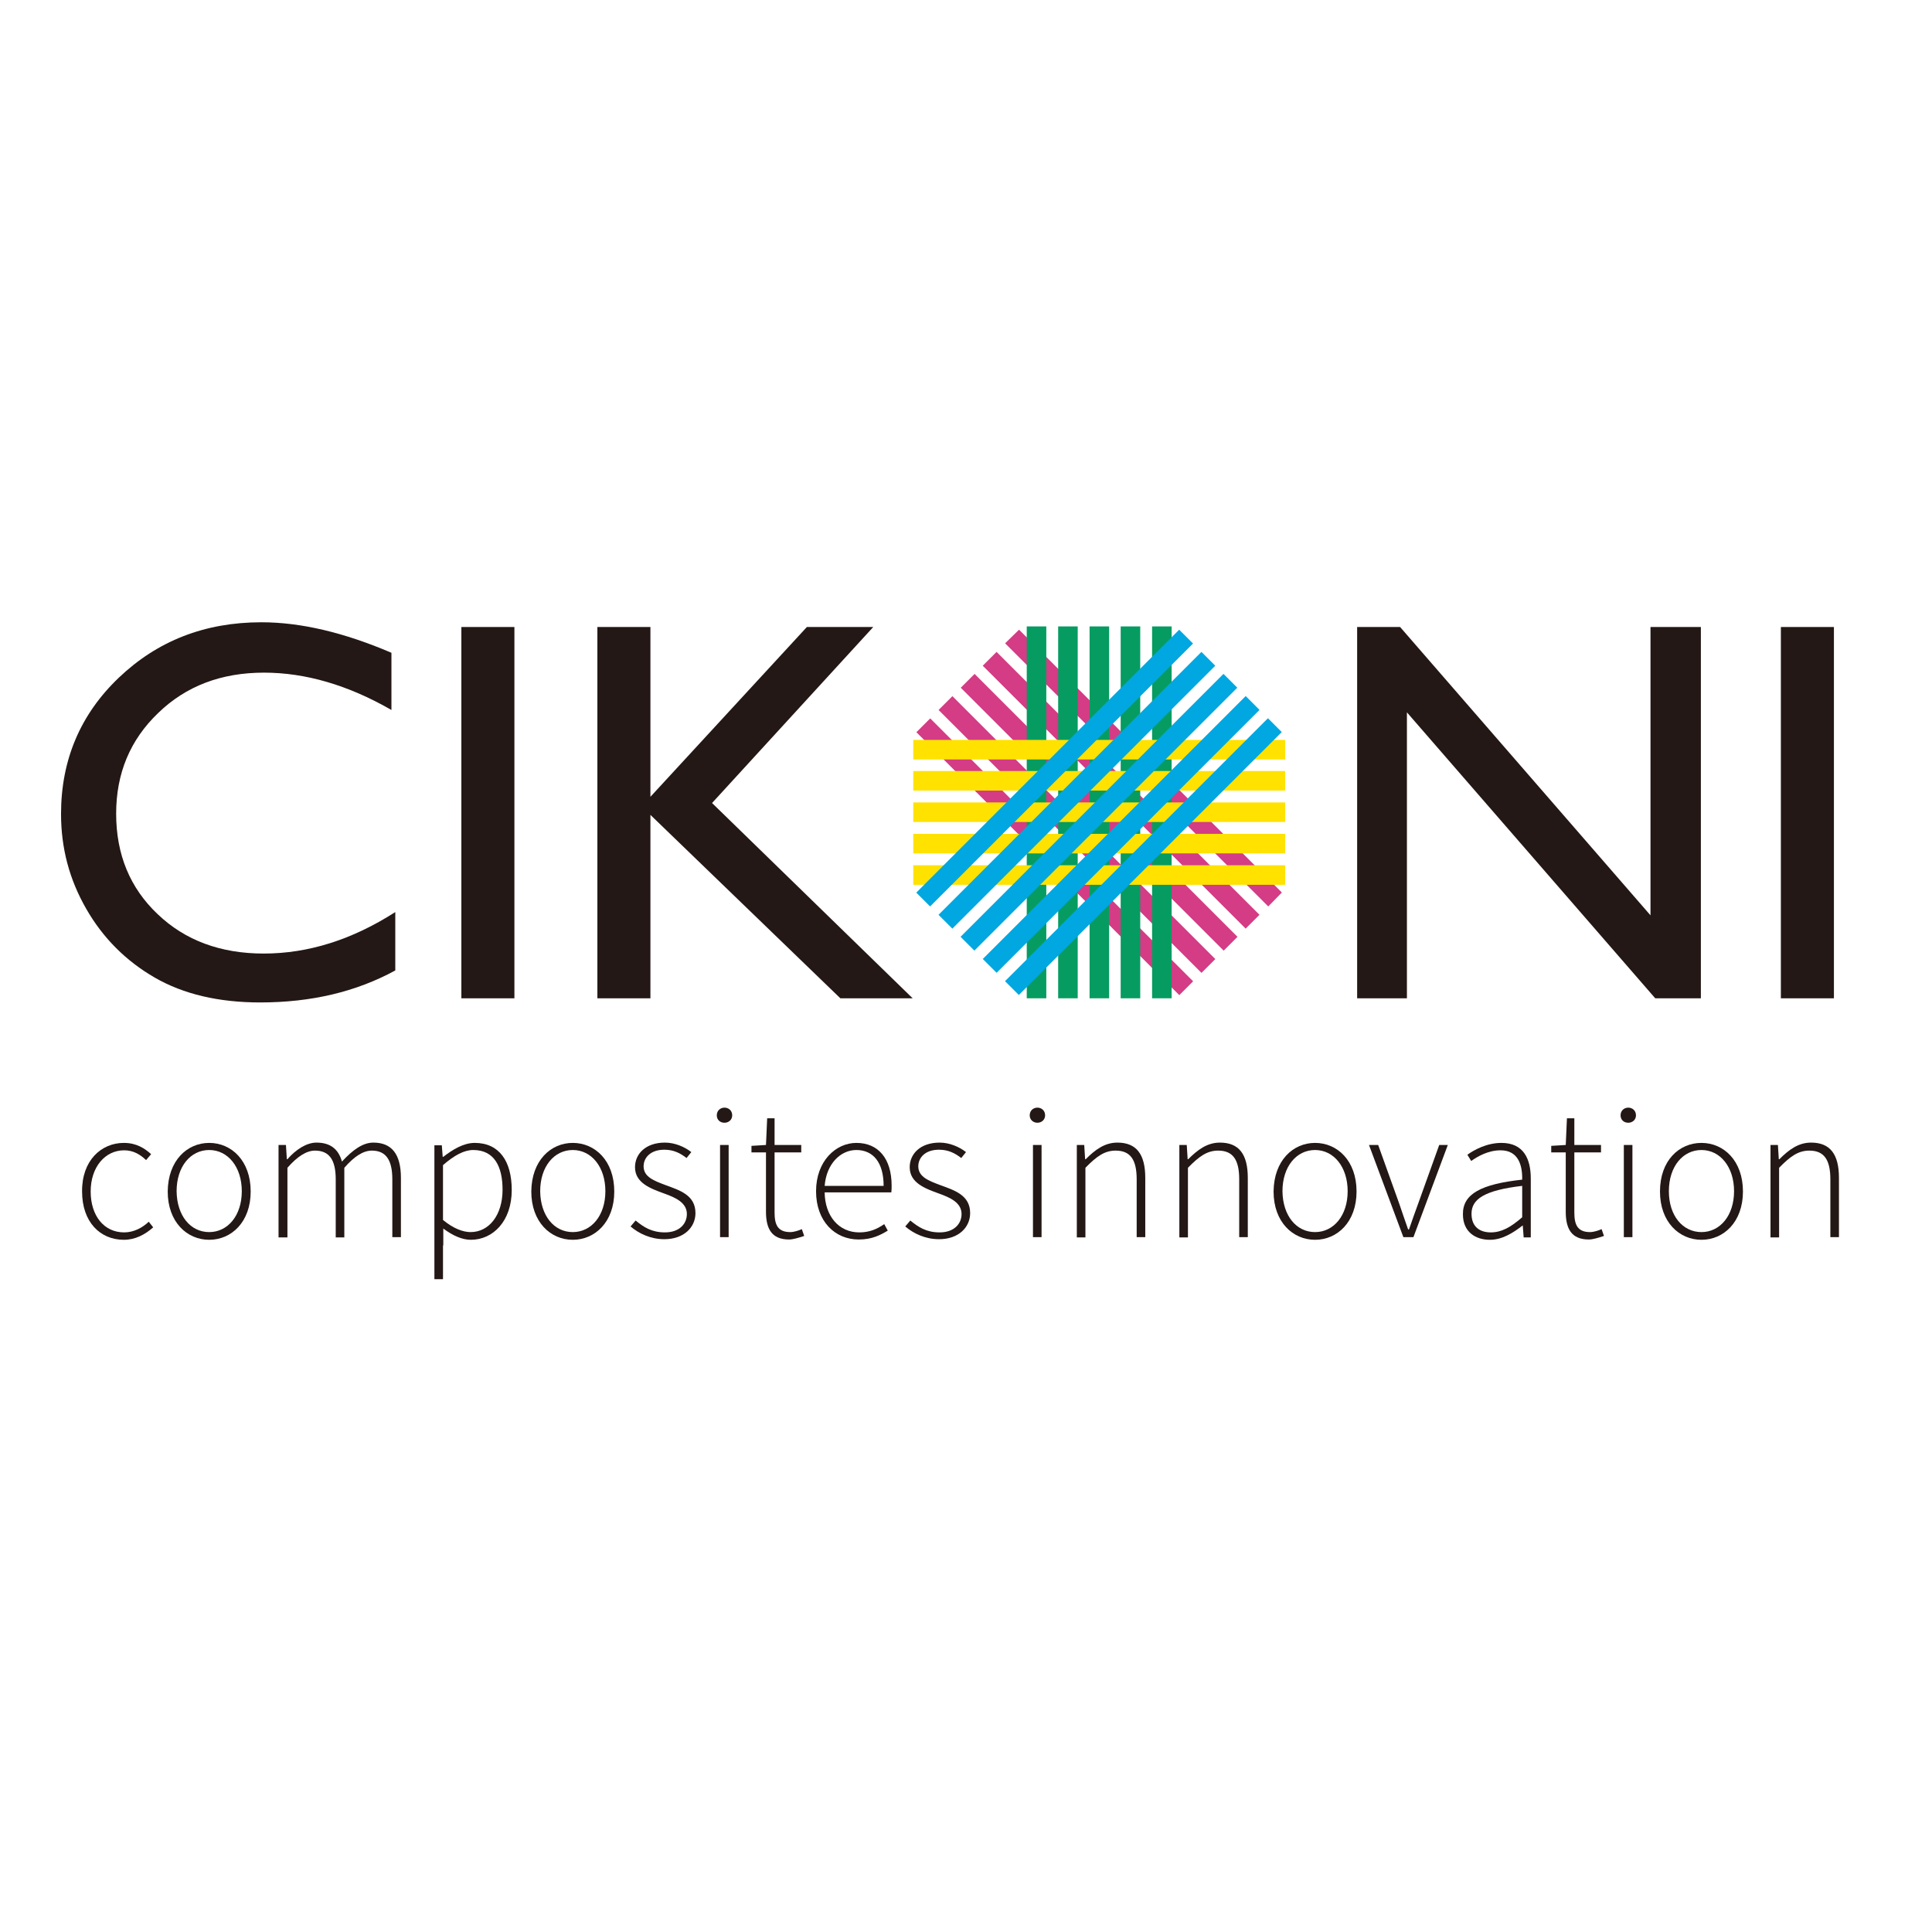
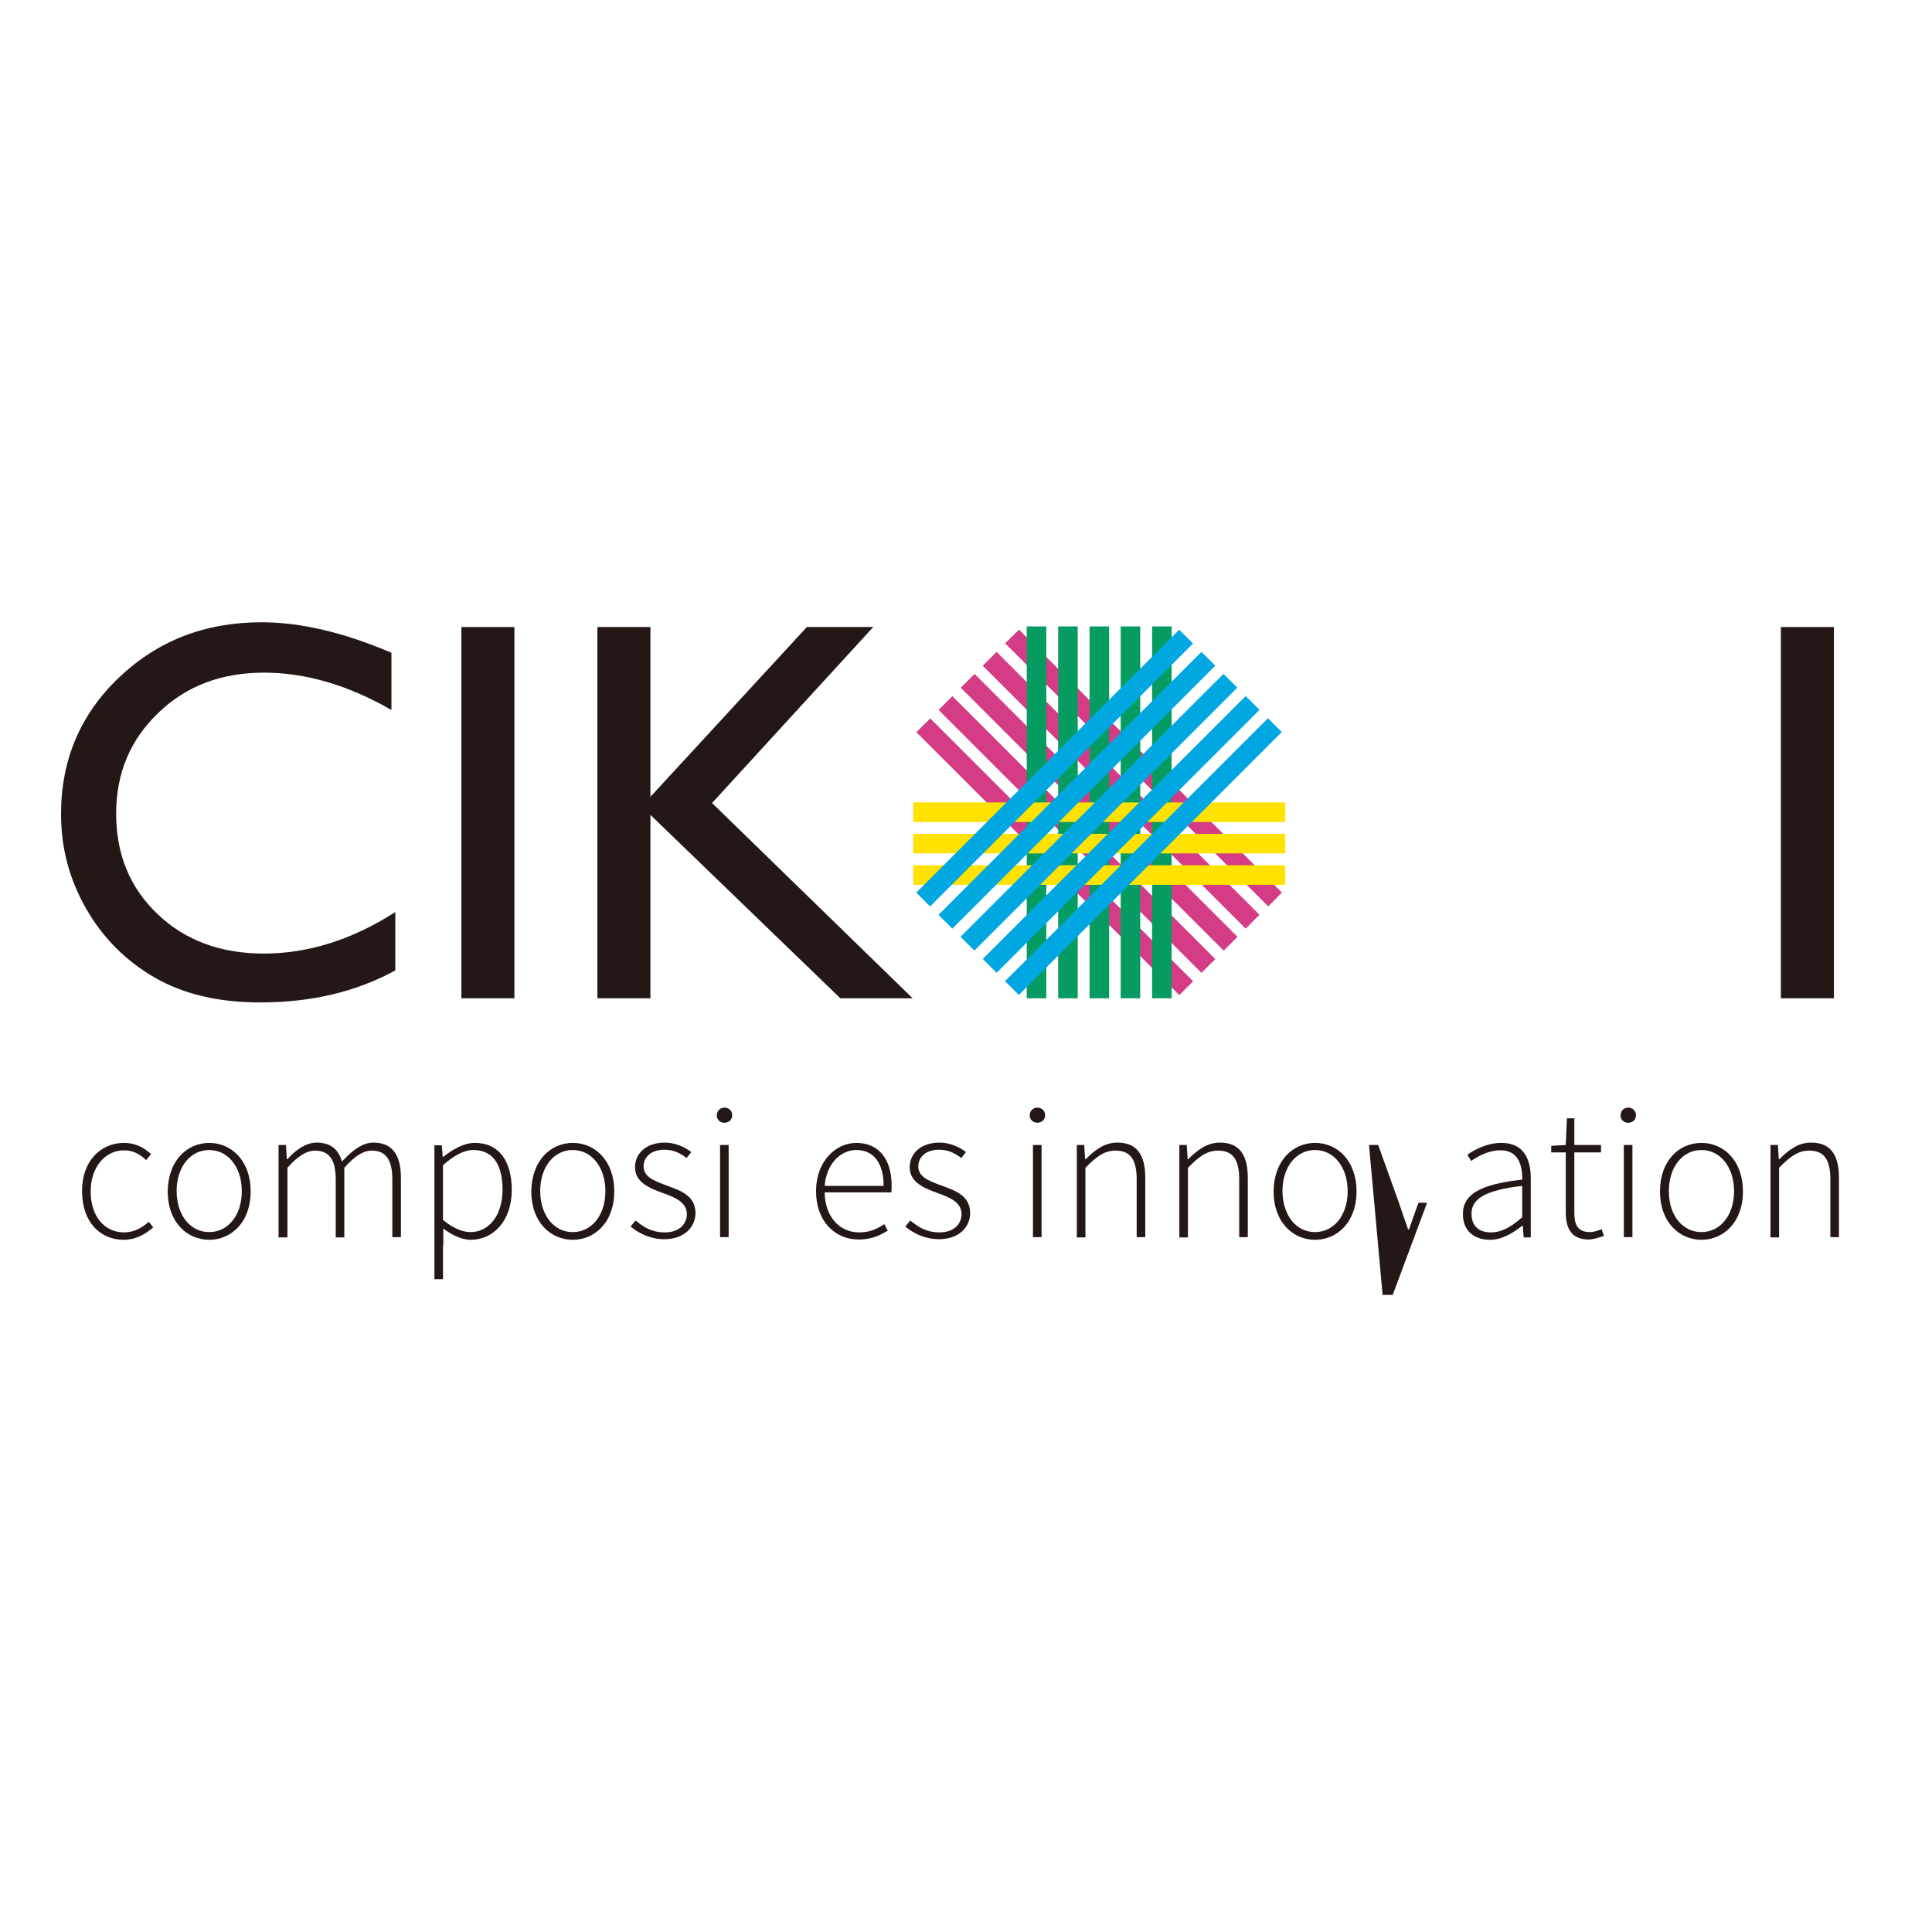
<svg xmlns="http://www.w3.org/2000/svg" version="1.1" id="layer" x="0px" y="0px" viewBox="0 0 652 652" style="enable-background:new 0 0 652 652;" xml:space="preserve">
  <style type="text/css"> .st0{fill:#231815;} .st1{fill:#D43C85;} .st2{fill:#069C61;} .st3{fill:#FFE200;} .st4{fill:#00A7E0;} </style>
  <g>
    <path class="st0" d="M133.4,307.8v19.7c-13.2,7.2-28.3,10.8-45.6,10.8c-14,0-25.9-2.8-35.6-8.4c-9.7-5.6-17.5-13.4-23.1-23.2 c-5.7-9.9-8.5-20.5-8.5-32c0-18.2,6.5-33.6,19.5-46c13-12.4,29-18.7,48.1-18.7c13.2,0,27.8,3.4,43.9,10.3v19.3 c-14.6-8.4-29-12.6-43-12.6c-14.4,0-26.3,4.5-35.7,13.6c-9.5,9.1-14.2,20.4-14.2,34c0,13.8,4.7,25.1,14,33.9 c9.3,8.9,21.3,13.3,35.8,13.3C104.1,321.8,118.9,317.1,133.4,307.8" />
    <rect x="155.7" y="211.6" class="st0" width="17.9" height="125.3" />
    <polygon class="st0" points="272.3,211.6 294.7,211.6 240.3,271 308,336.9 283.6,336.9 219.5,275 219.5,336.9 201.6,336.9 201.6,211.6 219.5,211.6 219.5,268.9 " />
-     <polygon class="st0" points="557,211.6 574,211.6 574,336.9 558.6,336.9 474.8,240.4 474.8,336.9 458,336.9 458,211.6 472.5,211.6 557,308.9 " />
    <rect x="601" y="211.6" class="st0" width="17.9" height="125.3" />
  </g>
  <rect x="352.7" y="226.4" transform="matrix(0.707 -0.707 0.707 0.707 -100.166 336.396)" class="st1" width="6.6" height="125.5" />
  <rect x="360.2" y="218.9" transform="matrix(0.707 -0.707 0.707 0.707 -92.679 339.497)" class="st1" width="6.6" height="125.5" />
  <rect x="367.7" y="211.4" transform="matrix(0.707 -0.707 0.707 0.707 -85.192 342.598)" class="st1" width="6.6" height="125.5" />
  <rect x="375.1" y="203.9" transform="matrix(0.707 -0.707 0.707 0.707 -77.704 345.7)" class="st1" width="6.6" height="125.5" />
  <polygon class="st1" points="339.2,217.1 428,305.9 432.6,301.2 343.9,212.5 " />
  <rect x="346.5" y="211.4" class="st2" width="6.6" height="125.5" />
  <rect x="357.1" y="211.4" class="st2" width="6.6" height="125.5" />
  <rect x="367.7" y="211.4" class="st2" width="6.6" height="125.5" />
  <rect x="378.2" y="211.4" class="st2" width="6.6" height="125.5" />
  <rect x="388.8" y="211.4" class="st2" width="6.6" height="125.5" />
  <rect x="308.2" y="292" class="st3" width="125.5" height="6.6" />
  <rect x="308.2" y="281.4" class="st3" width="125.5" height="6.6" />
  <rect x="308.2" y="270.8" class="st3" width="125.5" height="6.6" />
-   <rect x="308.2" y="260.2" class="st3" width="125.5" height="6.6" />
-   <rect x="308.2" y="249.7" class="st3" width="125.5" height="6.6" />
  <rect x="323.2" y="285.8" transform="matrix(0.707 -0.707 0.707 0.707 -91.396 357.557)" class="st4" width="125.5" height="6.6" />
  <rect x="315.7" y="278.3" transform="matrix(0.707 -0.707 0.707 0.707 -88.296 350.071)" class="st4" width="125.5" height="6.6" />
  <rect x="308.2" y="270.8" transform="matrix(0.707 -0.707 0.707 0.707 -85.194 342.584)" class="st4" width="125.5" height="6.6" />
  <rect x="300.7" y="263.4" transform="matrix(0.707 -0.707 0.707 0.707 -82.093 335.096)" class="st4" width="125.5" height="6.6" />
  <rect x="293.2" y="255.9" transform="matrix(0.707 -0.707 0.707 0.707 -78.991 327.61)" class="st4" width="125.5" height="6.6" />
  <g>
    <path class="st0" d="M41.8,385.7c4.3,0,7.1,1.9,9.2,3.8l-1.7,2c-2-1.9-4.3-3.3-7.4-3.3c-6.4,0-11.3,5.6-11.3,13.9 c0,8.2,4.5,13.8,11.3,13.8c3.3,0,6.2-1.6,8.3-3.6l1.5,1.9c-2.7,2.4-6,4.2-9.9,4.2c-8,0-14.1-6-14.1-16.3 C27.6,391.6,34.2,385.7,41.8,385.7" />
    <path class="st0" d="M70.6,385.7c7.5,0,14,6,14,16.4c0,10.3-6.5,16.3-14,16.3c-7.5,0-14-6-14-16.3 C56.7,391.6,63.2,385.7,70.6,385.7 M70.6,415.8c6.3,0,11-5.6,11-13.8c0-8.2-4.7-13.9-11-13.9c-6.3,0-11,5.6-11,13.9 C59.7,410.3,64.3,415.8,70.6,415.8" />
    <path class="st0" d="M94,386.4h2.5l0.3,4.8h0.2c2.8-3.2,6.4-5.6,9.8-5.6c5,0,7.5,2.5,8.6,6.4c3.6-3.9,7-6.4,10.6-6.4 c6.2,0,9.3,3.9,9.3,11.9v20h-2.9V398c0-6.6-2.2-9.7-6.9-9.7c-2.9,0-5.9,1.9-9.3,5.8v23.5h-2.9V398c0-6.6-2.2-9.7-7-9.7 c-2.8,0-5.9,1.9-9.3,5.8v23.5H94V386.4z" />
    <path class="st0" d="M149.5,420.3v11.4h-2.9v-45.2h2.5l0.3,3.9h0.2c3.1-2.4,6.8-4.7,10.6-4.7c8.3,0,12.5,6.2,12.5,15.9 c0,10.6-6.4,16.8-13.8,16.8c-2.9,0-6.1-1.4-9.3-3.8V420.3z M158.8,415.8c6.3,0,10.8-5.8,10.8-14.3c0-7.7-2.7-13.4-9.9-13.4 c-3.1,0-6.4,1.8-10.2,5.1v18.5C153.1,414.7,156.4,415.8,158.8,415.8" />
    <path class="st0" d="M193.3,385.7c7.5,0,14,6,14,16.4c0,10.3-6.5,16.3-14,16.3c-7.5,0-14-6-14-16.3 C179.4,391.6,185.9,385.7,193.3,385.7 M193.3,415.8c6.3,0,11-5.6,11-13.8c0-8.2-4.7-13.9-11-13.9c-6.3,0-11,5.6-11,13.9 C182.4,410.3,187,415.8,193.3,415.8" />
    <path class="st0" d="M214.5,411.9c2.7,2.2,5.4,4,9.9,4c4.9,0,7.4-2.9,7.4-6.2c0-3.9-4-5.6-7.6-6.9c-4.7-1.7-9.9-3.6-9.9-8.9 c0-4.5,3.6-8.3,10.1-8.3c3.3,0,6.6,1.4,8.9,3.2l-1.6,2c-2.1-1.6-4.3-2.8-7.5-2.8c-4.8,0-7,2.8-7,5.6c0,3.6,3.6,4.9,7.3,6.3 c4.9,1.8,10.2,3.4,10.2,9.5c0,4.7-3.8,8.8-10.5,8.8c-4.6,0-8.6-1.9-11.4-4.3L214.5,411.9z" />
    <path class="st0" d="M241.9,376.4c0-1.6,1.2-2.6,2.6-2.6c1.4,0,2.6,1,2.6,2.6c0,1.5-1.2,2.5-2.6,2.5 C243,378.9,241.9,377.9,241.9,376.4 M243,386.4h2.9v31.1H243V386.4z" />
-     <path class="st0" d="M258.5,388.9h-4.9v-2.2l4.9-0.3l0.4-9h2.5v9h9v2.5h-9v20.3c0,4,1,6.6,5.3,6.6c1.2,0,2.8-0.5,3.9-1l0.8,2.3 c-1.8,0.6-3.8,1.2-5.1,1.2c-6,0-7.8-3.8-7.8-9.4V388.9z" />
    <path class="st0" d="M289,385.7c7.4,0,11.9,5.3,11.9,14.4c0,0.8,0,1.6-0.1,2.3h-22.5c0.1,7.9,4.7,13.5,11.7,13.5 c3.4,0,6-1.1,8.4-2.8l1.2,2.2c-2.5,1.5-5.3,3-9.8,3c-8,0-14.4-6.1-14.4-16.3S282.1,385.7,289,385.7 M298.2,400.2 c0-8-3.6-12.1-9.2-12.1c-5.3,0-10.1,4.6-10.7,12.1H298.2z" />
    <path class="st0" d="M307.2,411.9c2.7,2.2,5.4,4,9.9,4c4.9,0,7.4-2.9,7.4-6.2c0-3.9-4-5.6-7.6-6.9c-4.7-1.7-9.9-3.6-9.9-8.9 c0-4.5,3.6-8.3,10.1-8.3c3.3,0,6.6,1.4,8.9,3.2l-1.6,2c-2.1-1.6-4.3-2.8-7.5-2.8c-4.8,0-7,2.8-7,5.6c0,3.6,3.6,4.9,7.3,6.3 c4.9,1.8,10.2,3.4,10.2,9.5c0,4.7-3.8,8.8-10.5,8.8c-4.6,0-8.6-1.9-11.4-4.3L307.2,411.9z" />
    <path class="st0" d="M347.5,376.4c0-1.6,1.2-2.6,2.6-2.6c1.4,0,2.6,1,2.6,2.6c0,1.5-1.2,2.5-2.6,2.5 C348.7,378.9,347.5,377.9,347.5,376.4 M348.6,386.4h2.9v31.1h-2.9V386.4z" />
    <path class="st0" d="M363.4,386.4h2.5l0.3,4.8h0.2c3.2-3.2,6.4-5.6,10.7-5.6c6.4,0,9.4,3.9,9.4,11.9v20h-2.9V398 c0-6.6-2.1-9.7-7.1-9.7c-3.7,0-6.4,1.9-10.2,5.8v23.5h-2.9V386.4z" />
    <path class="st0" d="M398,386.4h2.5l0.3,4.8h0.2c3.2-3.2,6.4-5.6,10.7-5.6c6.4,0,9.4,3.9,9.4,11.9v20h-2.9V398 c0-6.6-2.1-9.7-7.1-9.7c-3.7,0-6.4,1.9-10.2,5.8v23.5H398V386.4z" />
    <path class="st0" d="M443.8,385.7c7.5,0,14,6,14,16.4c0,10.3-6.5,16.3-14,16.3c-7.5,0-14-6-14-16.3 C429.9,391.6,436.4,385.7,443.8,385.7 M443.8,415.8c6.3,0,11-5.6,11-13.8c0-8.2-4.7-13.9-11-13.9c-6.3,0-11,5.6-11,13.9 C432.9,410.3,437.5,415.8,443.8,415.8" />
-     <path class="st0" d="M462,386.4h3.1l7,19.5c1,3,2.1,6.1,3.1,9h0.3c1-2.9,2.1-6,3.2-9l7-19.5h2.9l-11.6,31.1h-3.4L462,386.4z" />
+     <path class="st0" d="M462,386.4h3.1l7,19.5c1,3,2.1,6.1,3.1,9h0.3c1-2.9,2.1-6,3.2-9h2.9l-11.6,31.1h-3.4L462,386.4z" />
    <path class="st0" d="M513.7,398.1c0.1-4.7-1.2-9.9-7.3-9.9c-4.2,0-7.8,2.1-9.9,3.6l-1.3-2.1c2.2-1.6,6.5-4,11.5-4 c7.4,0,9.9,5.3,9.9,12v19.9h-2.4l-0.3-4h-0.1c-3.2,2.5-6.9,4.8-11,4.8c-4.9,0-9.1-2.7-9.1-8.6C493.6,402.9,499.9,399.6,513.7,398.1 M503.1,415.9c3.6,0,6.7-1.7,10.6-5.1v-10.6c-12.8,1.5-17.1,4.5-17.1,9.4C496.6,414.2,499.6,415.9,503.1,415.9" />
    <path class="st0" d="M528.4,388.9h-4.9v-2.2l4.9-0.3l0.4-9h2.5v9h9v2.5h-9v20.3c0,4,1,6.6,5.3,6.6c1.2,0,2.8-0.5,3.9-1l0.8,2.3 c-1.8,0.6-3.8,1.2-5.1,1.2c-6,0-7.8-3.8-7.8-9.4V388.9z" />
    <path class="st0" d="M546.9,376.4c0-1.6,1.2-2.6,2.6-2.6c1.4,0,2.6,1,2.6,2.6c0,1.5-1.2,2.5-2.6,2.5 C548,378.9,546.9,377.9,546.9,376.4 M548,386.4h2.9v31.1H548V386.4z" />
    <path class="st0" d="M574.2,385.7c7.5,0,14,6,14,16.4c0,10.3-6.5,16.3-14,16.3c-7.5,0-14-6-14-16.3 C560.2,391.6,566.7,385.7,574.2,385.7 M574.2,415.8c6.3,0,11-5.6,11-13.8c0-8.2-4.7-13.9-11-13.9c-6.3,0-11,5.6-11,13.9 C563.2,410.3,567.9,415.8,574.2,415.8" />
    <path class="st0" d="M597.5,386.4h2.5l0.3,4.8h0.2c3.2-3.2,6.4-5.6,10.7-5.6c6.4,0,9.4,3.9,9.4,11.9v20h-2.9V398 c0-6.6-2.1-9.7-7.1-9.7c-3.7,0-6.4,1.9-10.2,5.8v23.5h-2.9V386.4z" />
  </g>
</svg>